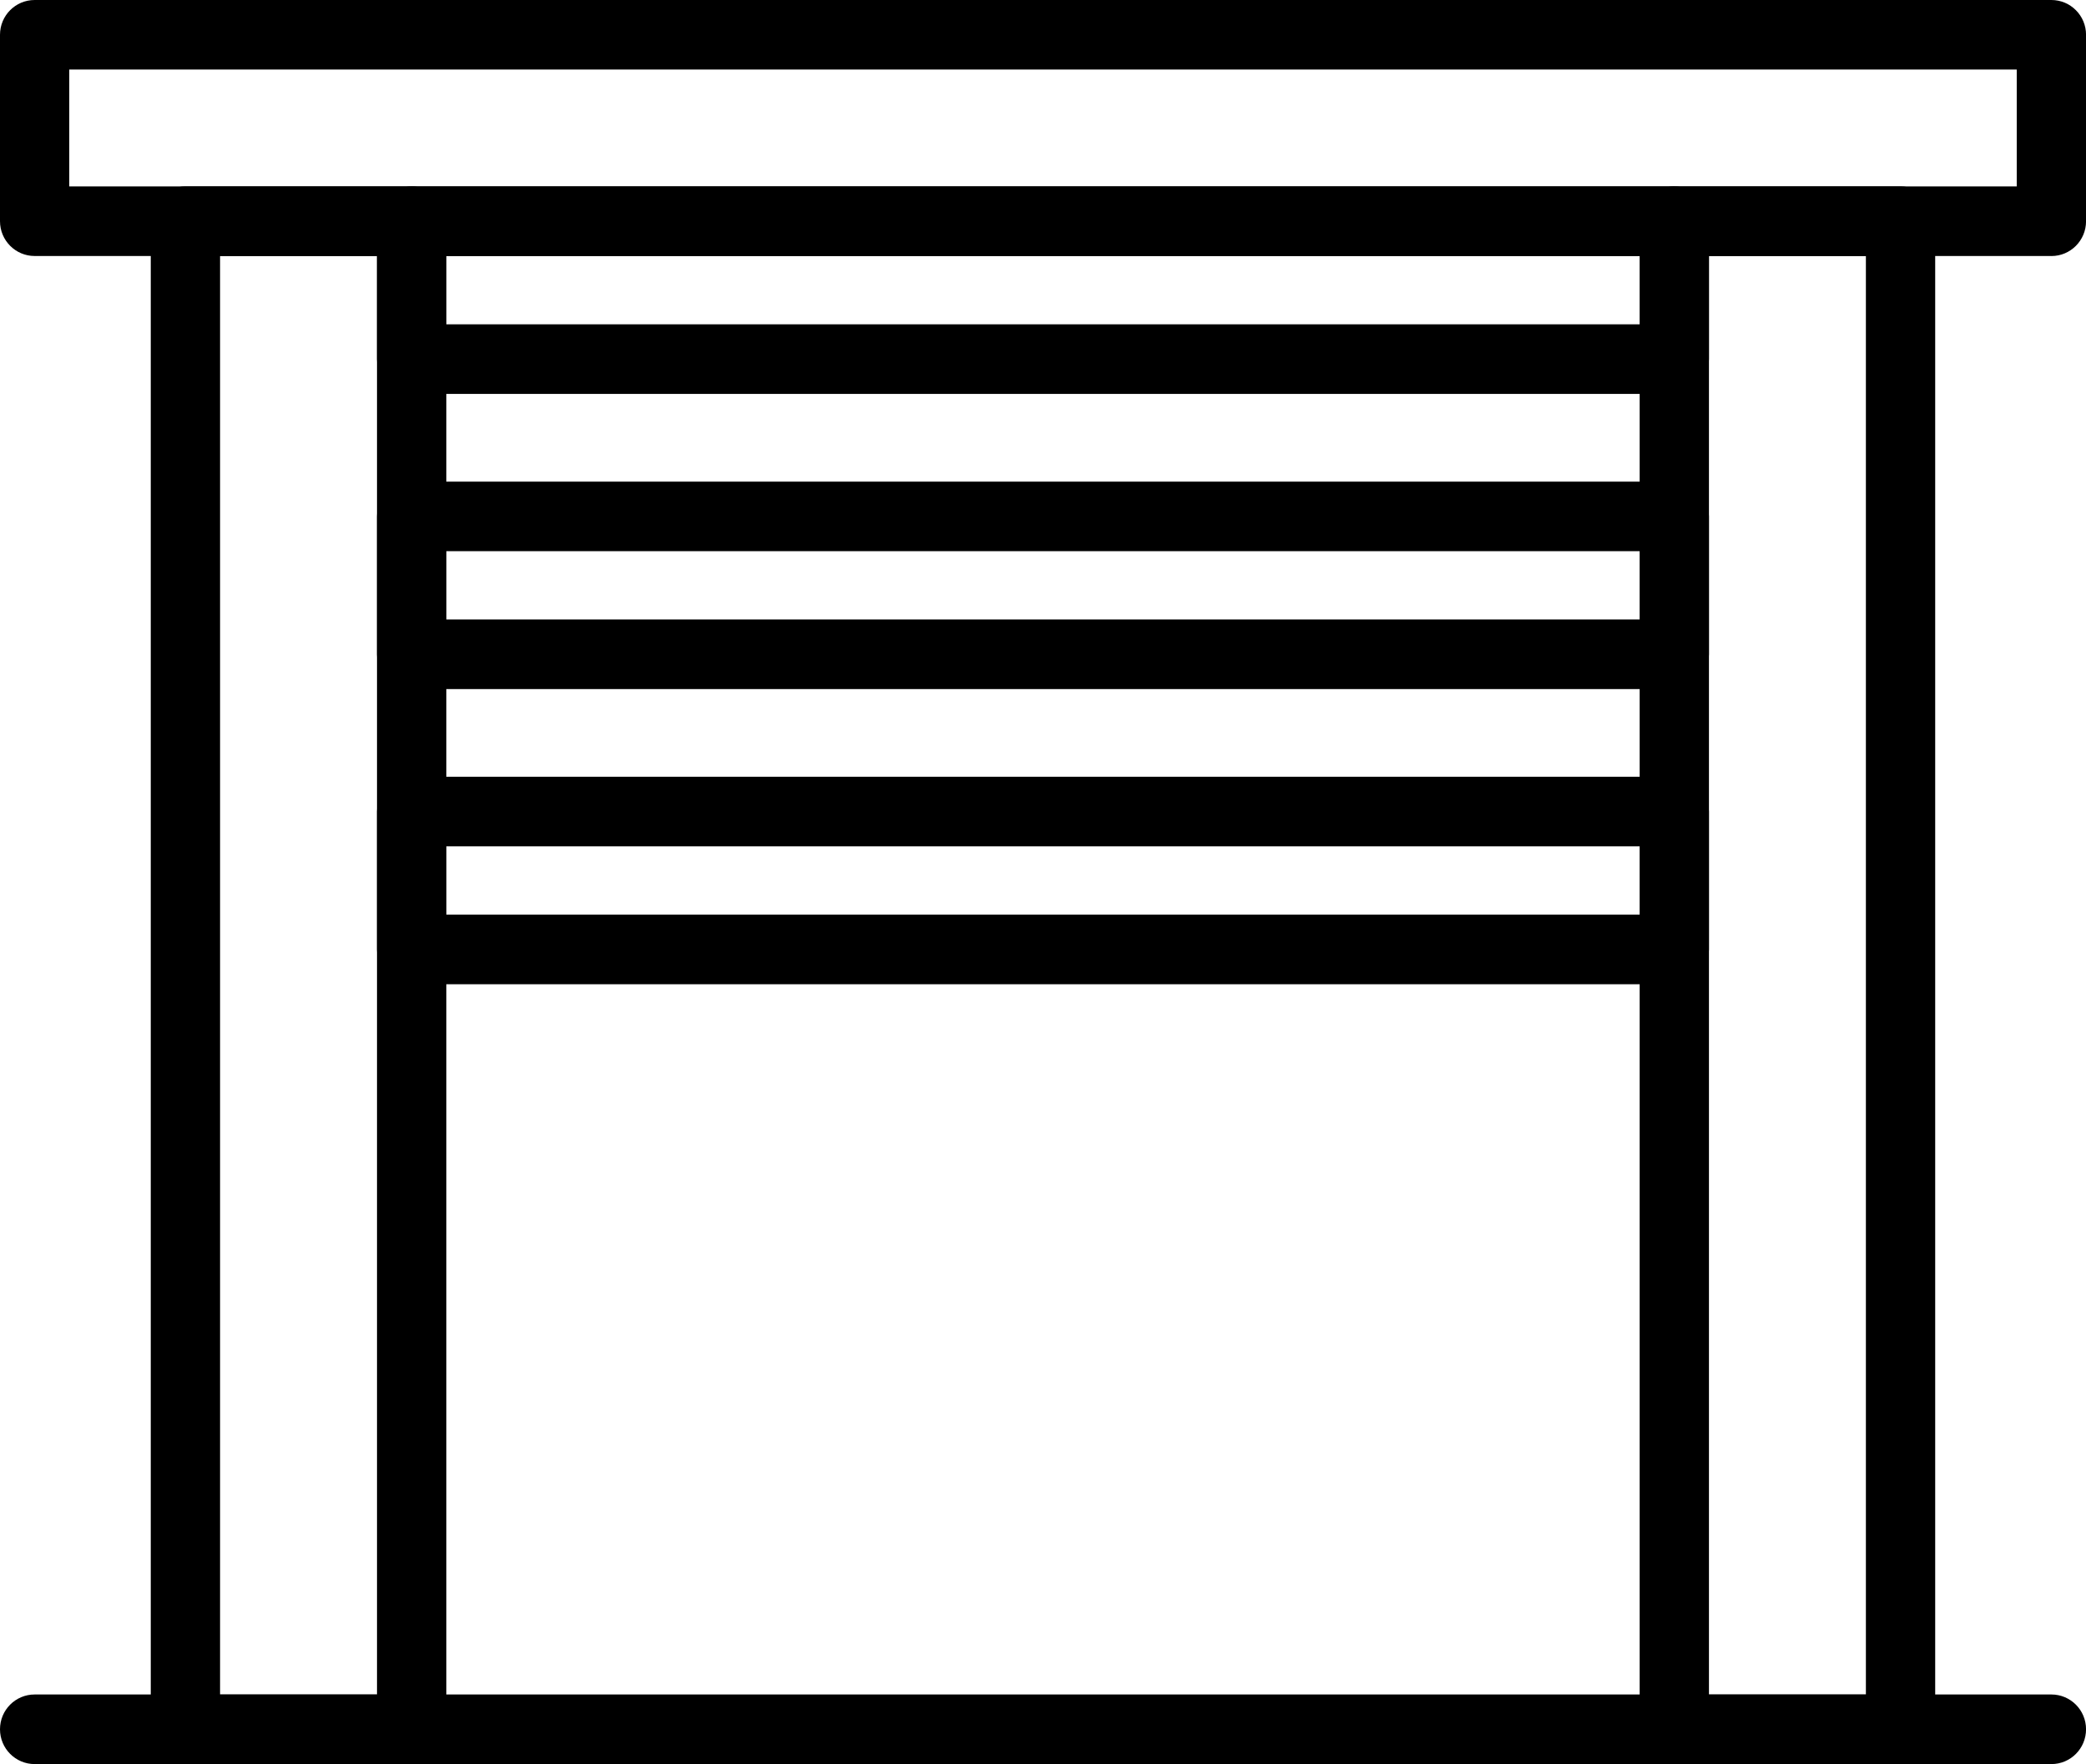
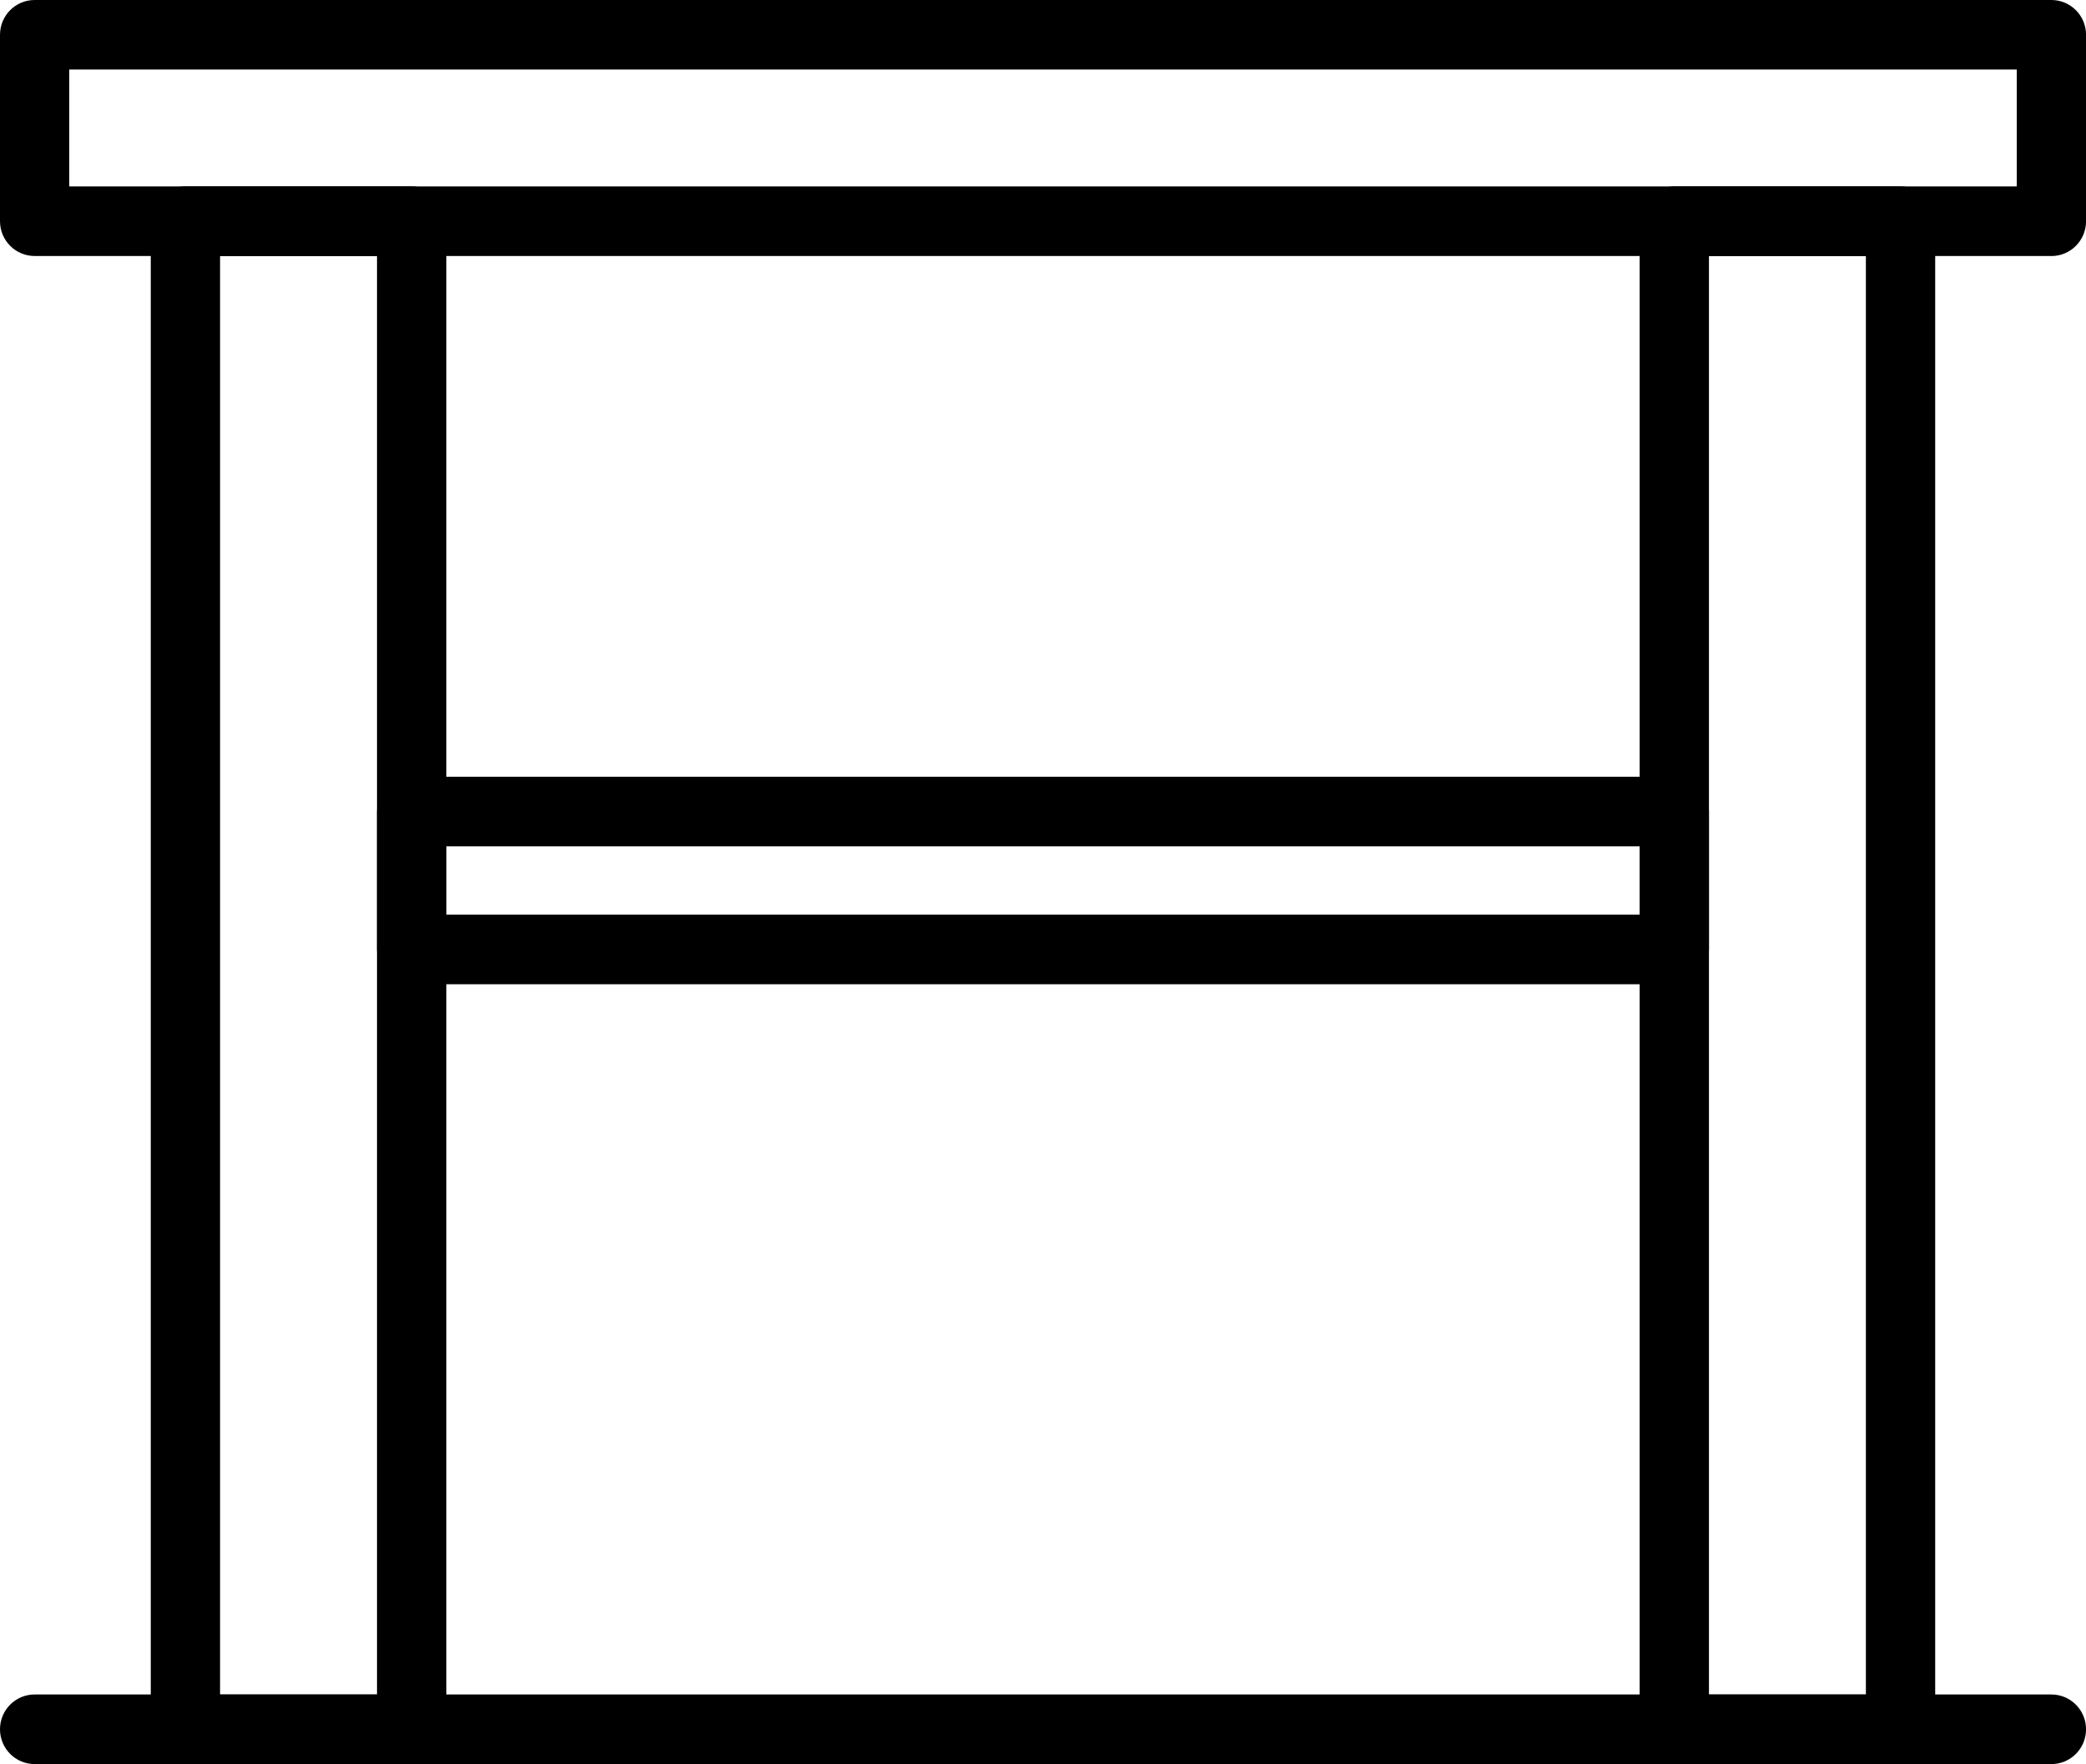
<svg xmlns="http://www.w3.org/2000/svg" width="149" height="126" viewBox="0 0 149 126" fill="none">
  <g clip-path="url(#clip0_244_776)">
    <path d="M29.404 126H13.244C11.878 126 10.769 124.889 10.769 123.514V15.799C10.769 14.427 11.875 13.313 13.244 13.313H29.404C30.77 13.313 31.88 14.424 31.88 15.799V123.514C31.88 124.886 30.773 126 29.404 126ZM15.719 121.032H26.929V18.285H15.719V121.029V121.032Z" fill="black" />
-     <path d="M119.592 28.134H29.404C28.039 28.134 26.929 27.023 26.929 25.649V15.802C26.929 14.43 28.036 13.316 29.404 13.316H119.592C120.958 13.316 122.068 14.427 122.068 15.802V25.649C122.068 27.02 120.961 28.134 119.592 28.134ZM31.88 23.163H117.12V18.285H31.88V23.163Z" fill="black" />
-     <path d="M119.592 49.218H29.404C28.039 49.218 26.929 48.107 26.929 46.733V36.886C26.929 35.514 28.036 34.4 29.404 34.4H119.592C120.958 34.4 122.068 35.511 122.068 36.886V46.733C122.068 48.104 120.961 49.218 119.592 49.218ZM31.88 44.247H117.12V39.368H31.88V44.247Z" fill="black" />
    <path d="M119.592 70.302H29.404C28.039 70.302 26.929 69.191 26.929 67.816V57.967C26.929 56.595 28.036 55.481 29.404 55.481H119.592C120.958 55.481 122.068 56.592 122.068 57.967V67.816C122.068 69.188 120.961 70.302 119.592 70.302ZM31.88 65.331H117.12V60.452H31.88V65.331Z" fill="black" />
    <path d="M135.753 126H119.593C118.227 126 117.117 124.889 117.117 123.514V15.799C117.117 14.427 118.224 13.313 119.593 13.313H135.753C137.119 13.313 138.228 14.424 138.228 15.799V123.514C138.228 124.886 137.122 126 135.753 126ZM122.068 121.032H133.278V18.285H122.068V121.029V121.032Z" fill="black" />
    <path d="M146.528 18.285H2.475C1.109 18.285 0 17.174 0 15.799V2.486C0 1.111 1.106 0 2.475 0H146.528C147.894 0 149.003 1.111 149.003 2.486V15.802C149.003 17.174 147.897 18.288 146.528 18.288V18.285ZM4.947 13.316H144.053V4.968H4.947V13.316Z" fill="black" />
    <path d="M146.528 126H2.475C1.109 126 0 124.889 0 123.514C0 122.14 1.106 121.029 2.475 121.029H146.528C147.894 121.029 149.003 122.14 149.003 123.514C149.003 124.889 147.897 126 146.528 126Z" fill="black" />
  </g>
  <defs>
    <clipPath id="clip0_244_776">
      <rect width="149" height="126" fill="white" />
    </clipPath>
  </defs>
</svg>